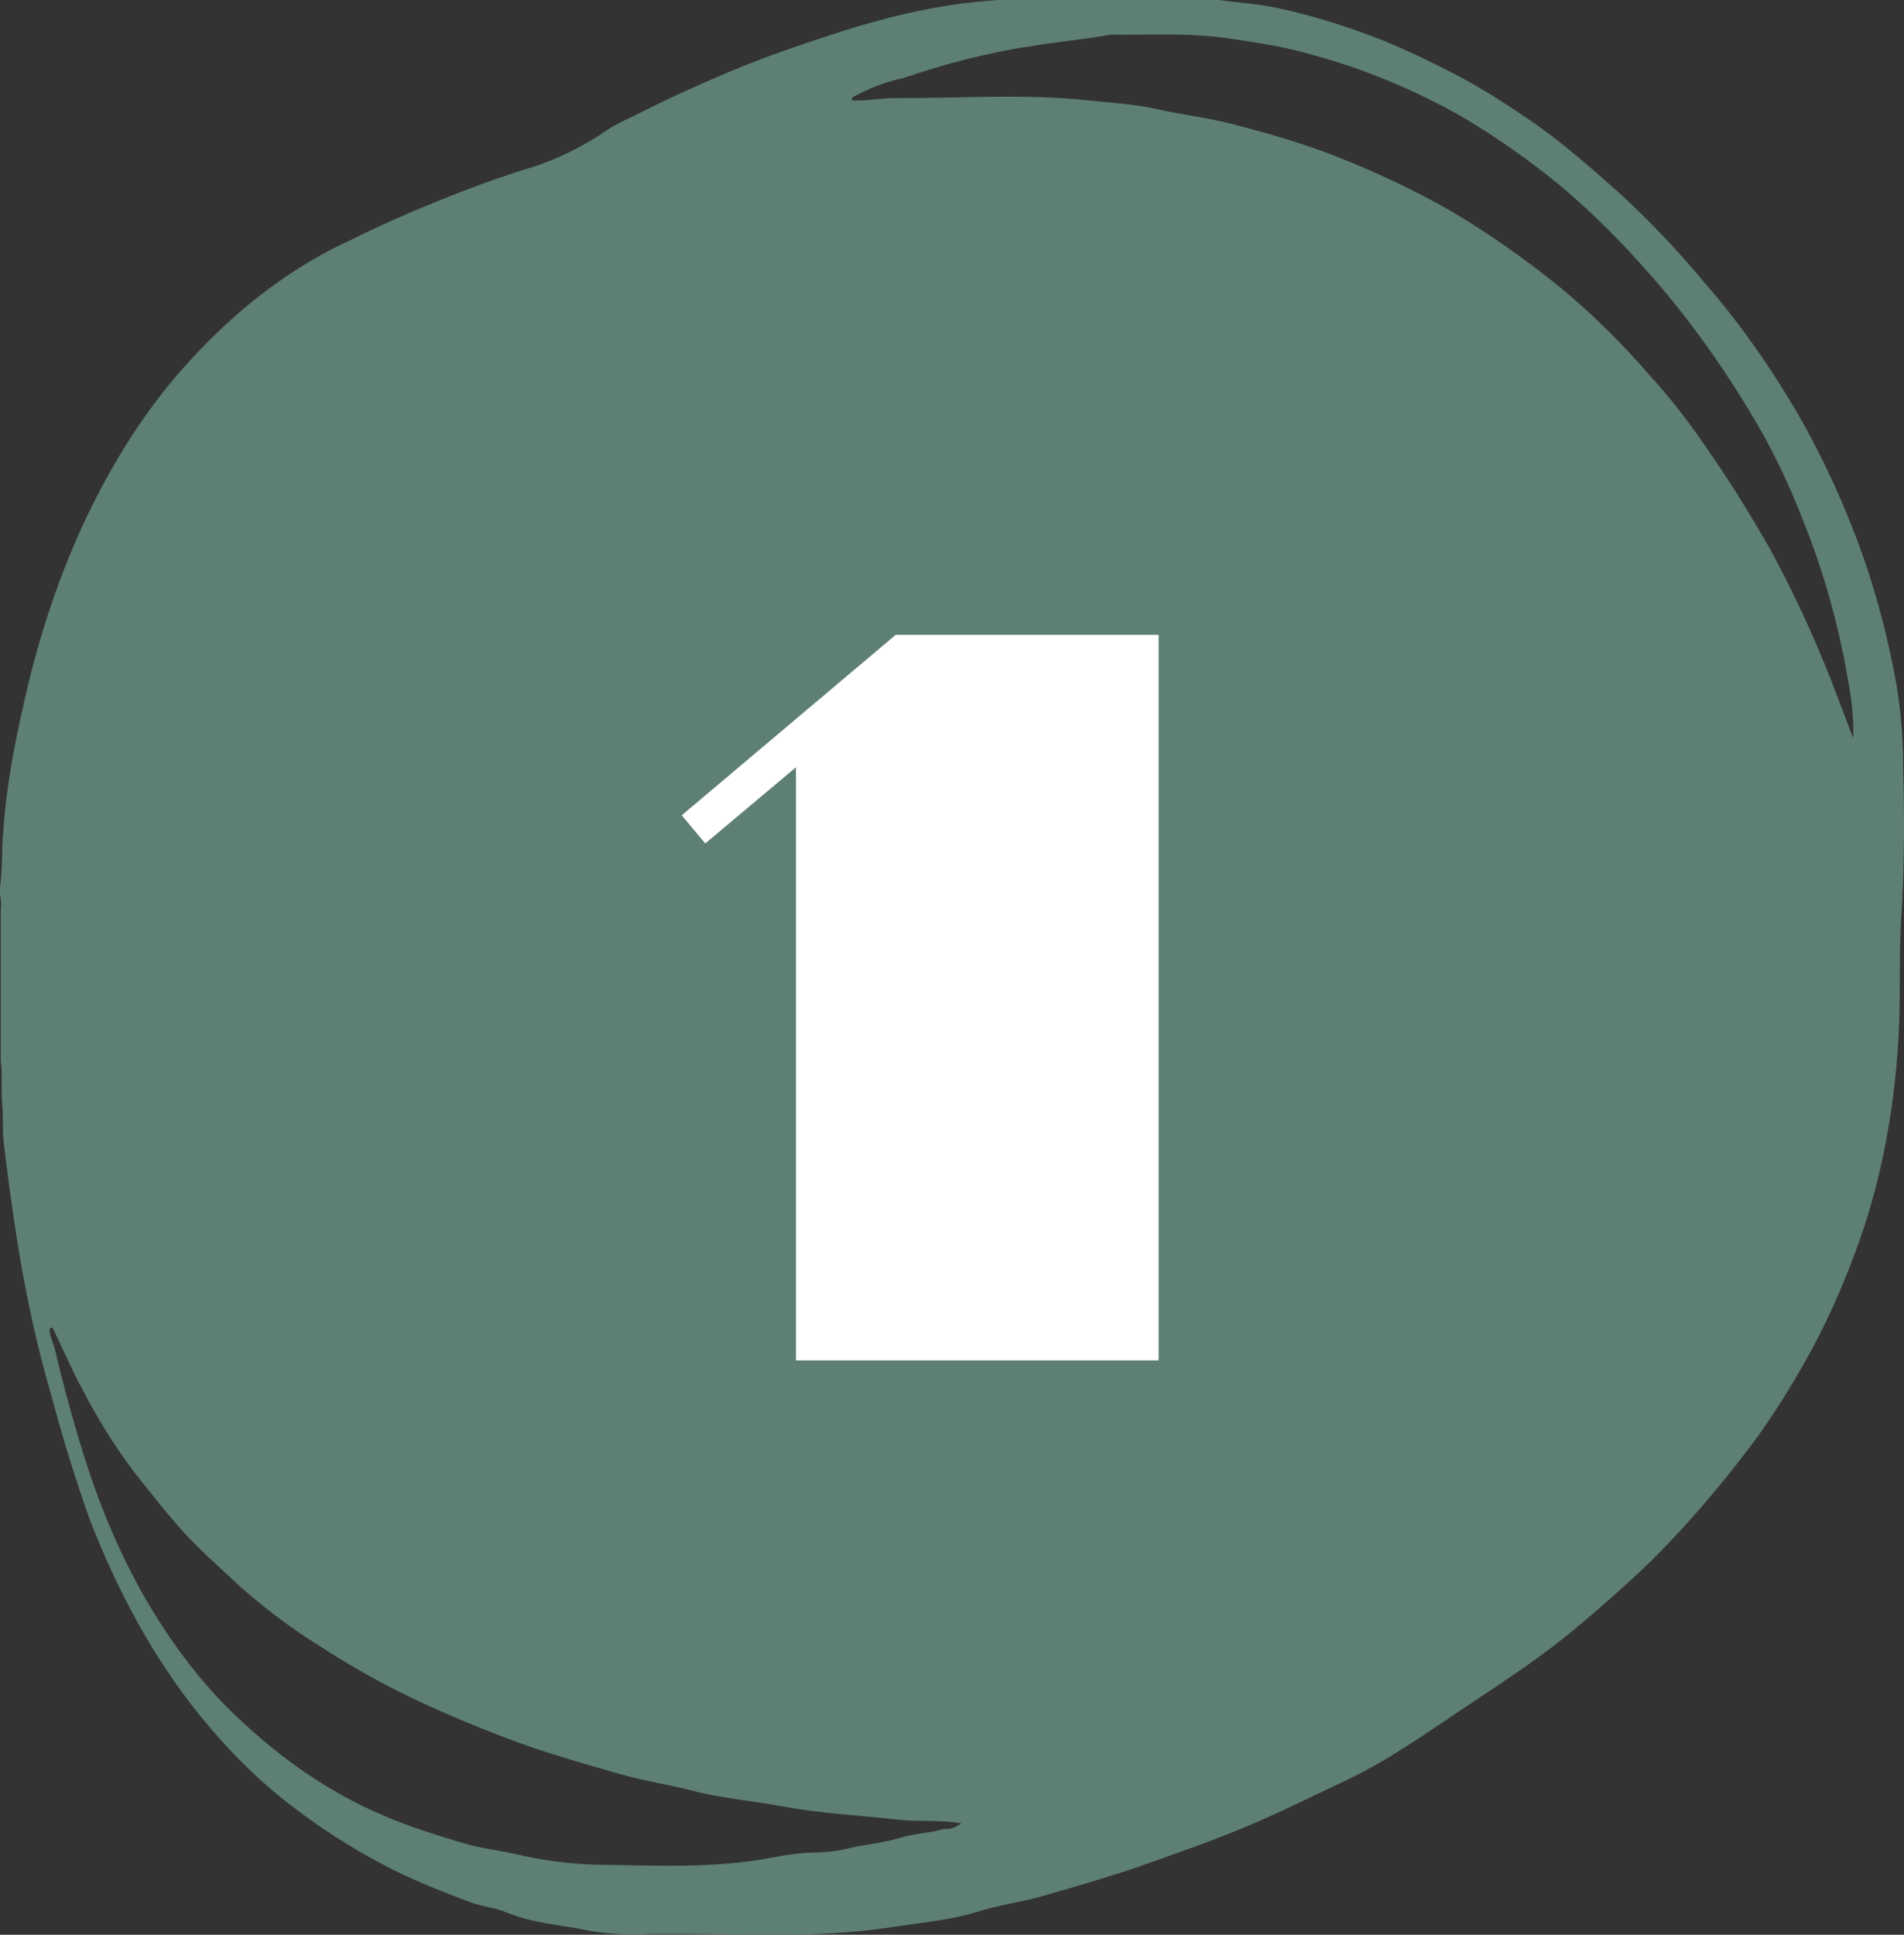
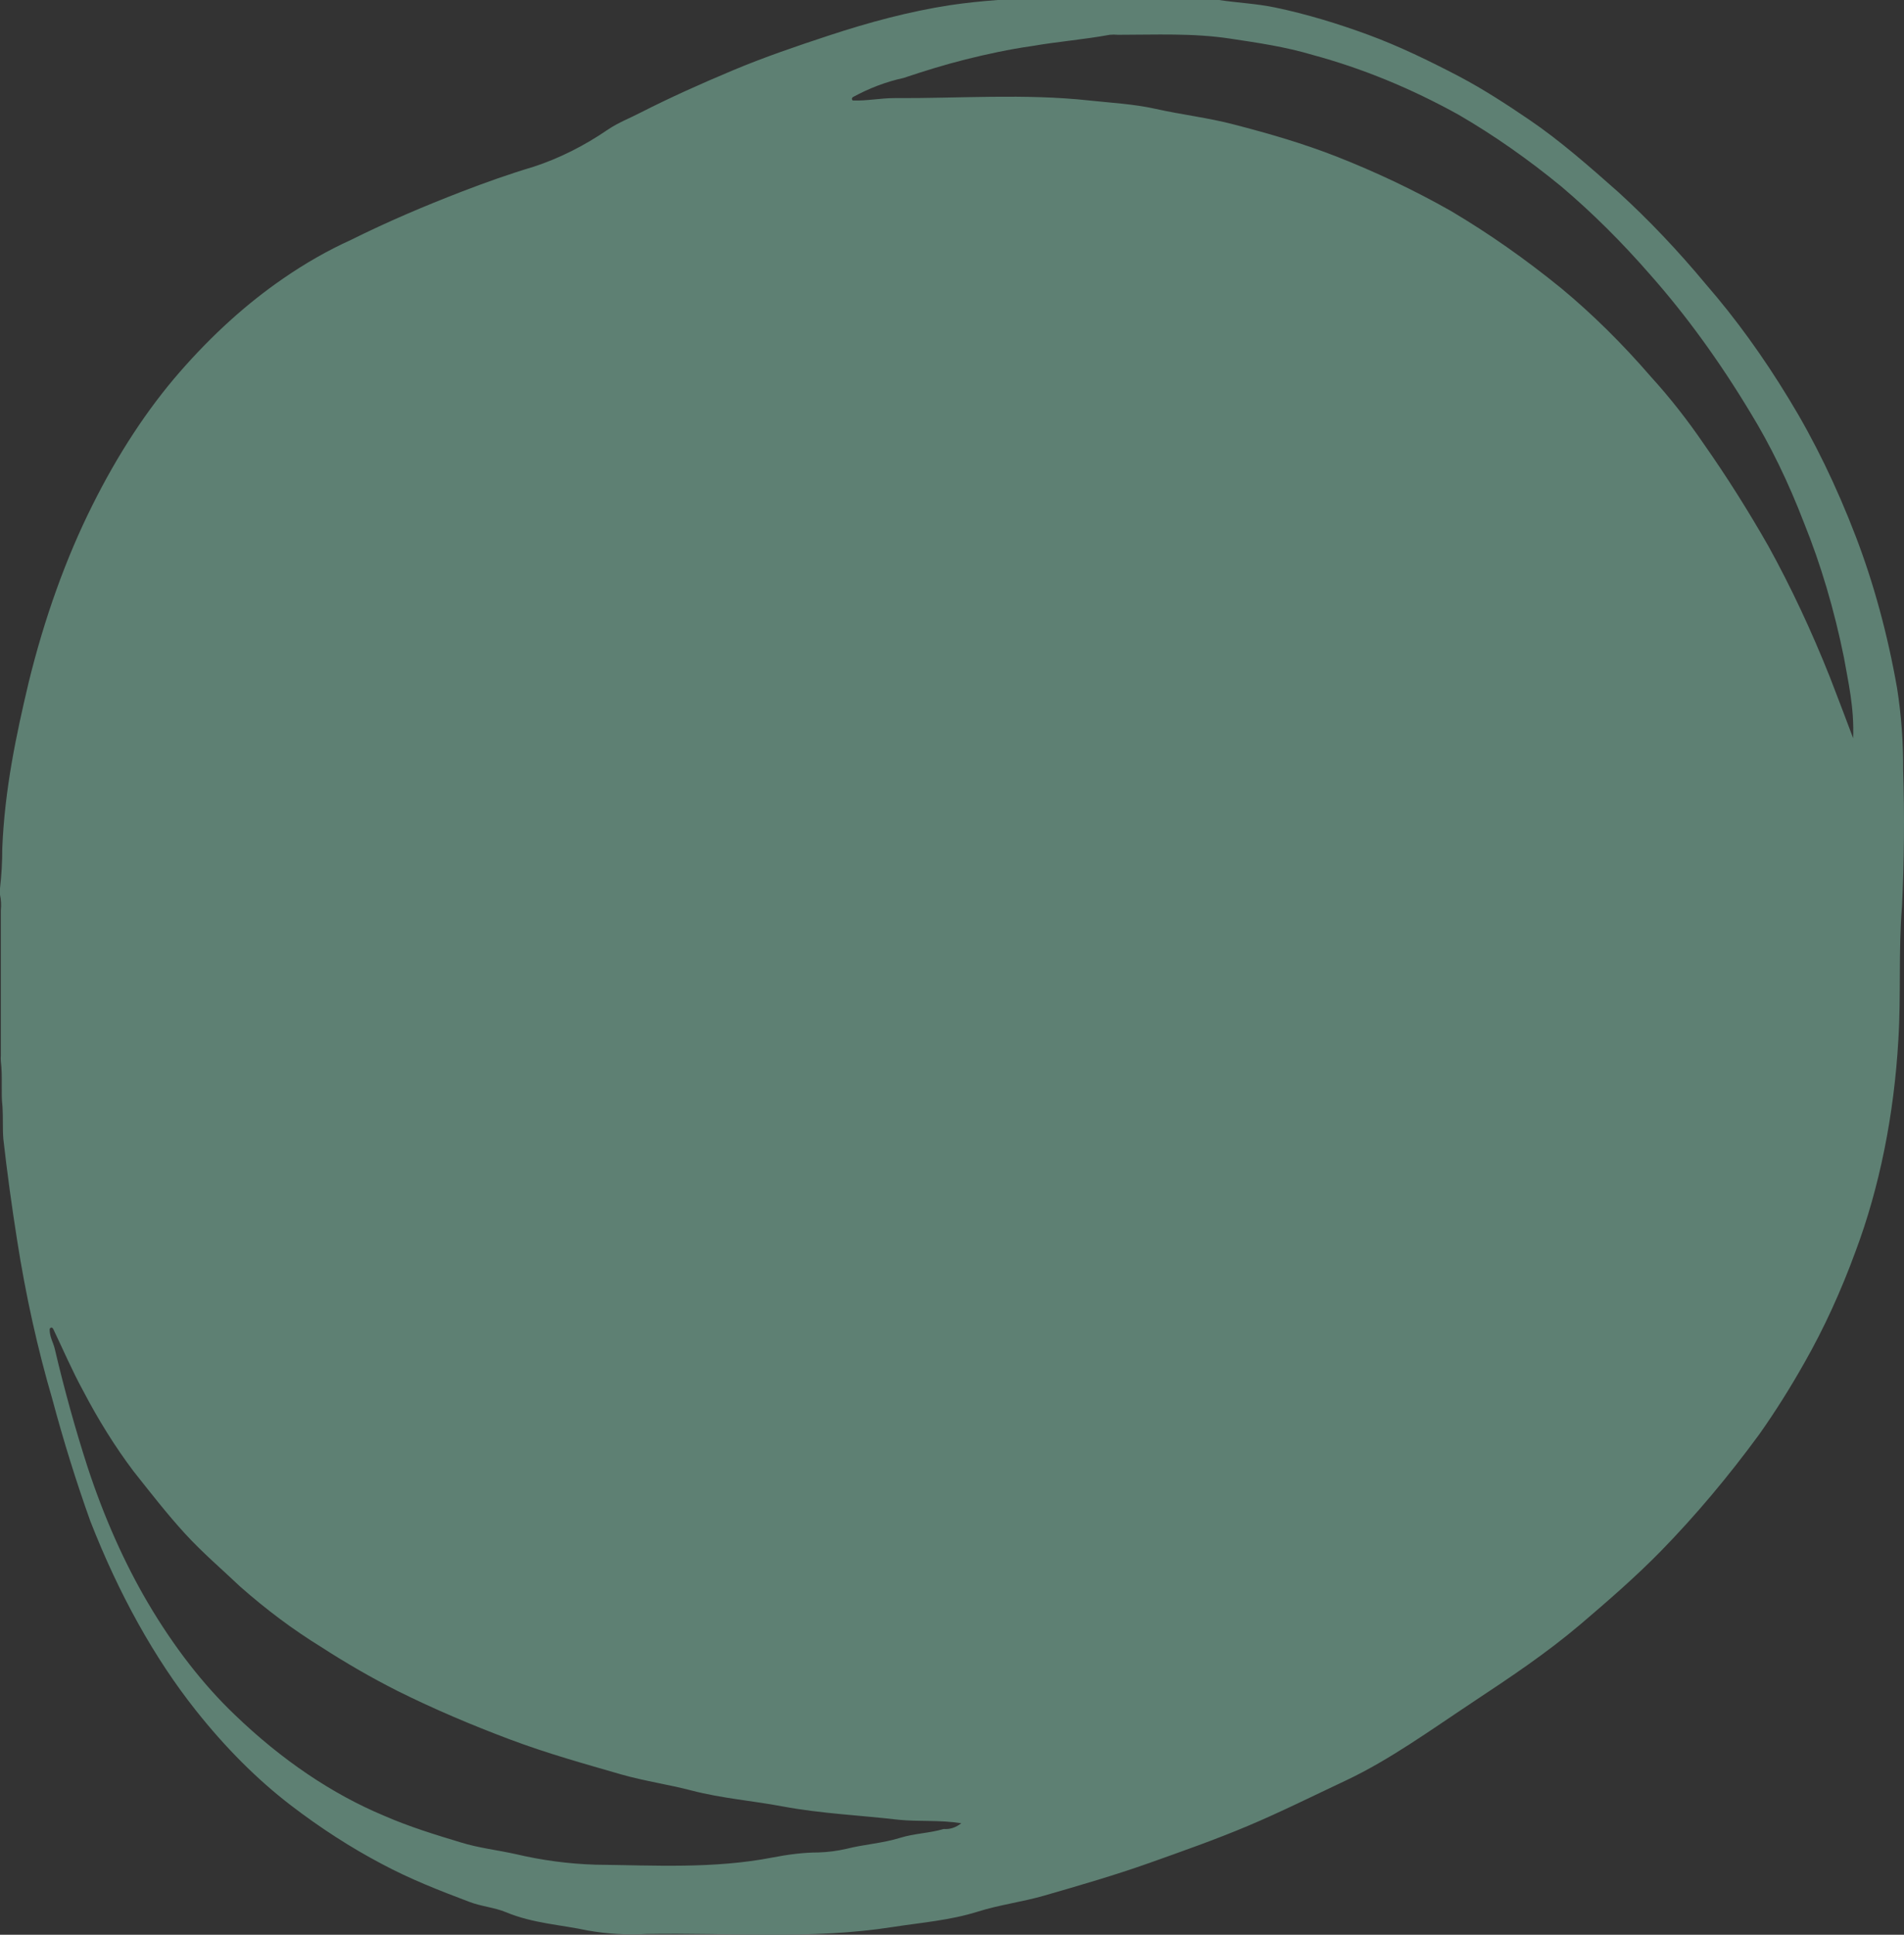
<svg xmlns="http://www.w3.org/2000/svg" width="63" height="64" viewBox="0 0 63 64" fill="none">
  <rect x="0" y="0" width="63" height="64" fill="#333333" stroke="none" />
  <path d="M62.972 25.472C62.978 24.559 62.91 23.649 62.772 22.769C62.459 20.986 61.998 19.295 61.405 17.748C60.768 16.084 60.024 14.554 59.188 13.19C58.341 11.796 57.427 10.534 56.456 9.416C55.524 8.294 54.553 7.272 53.55 6.357C52.584 5.502 51.621 4.655 50.611 3.968C49.846 3.447 49.076 2.949 48.293 2.535C47.29 2.01 46.287 1.525 45.284 1.155C44.28 0.785 43.227 0.463 42.186 0.247C41.569 0.119 40.95 0.093 40.335 0H33.012C32.483 0.04 31.956 0.093 31.43 0.172C30.088 0.379 28.759 0.736 27.432 1.173C26.364 1.525 25.295 1.887 24.237 2.332C23.178 2.777 22.2 3.214 21.195 3.725C20.839 3.91 20.475 4.047 20.131 4.276C19.331 4.824 18.503 5.239 17.659 5.515C16.861 5.753 16.068 6.035 15.278 6.339C14.044 6.815 12.828 7.331 11.614 7.935C10.848 8.282 10.094 8.712 9.357 9.222C8.163 10.043 7.02 11.077 5.946 12.308C4.873 13.539 3.9 15.022 3.055 16.717C2.182 18.463 1.471 20.44 0.948 22.575C0.539 24.303 0.155 26.102 0.075 28.064C0.076 28.508 0.051 28.951 0 29.386L0 29.598C0.037 29.762 0.046 29.941 0.028 30.114C0.028 31.718 0.028 33.32 0.028 34.919C0.023 34.982 0.023 35.046 0.028 35.108C0.093 35.62 0.025 36.122 0.083 36.616C0.105 36.964 0.083 37.317 0.11 37.67C0.236 38.794 0.394 39.931 0.569 41.042C0.853 42.857 1.243 44.615 1.733 46.288C2.104 47.673 2.523 49.017 2.987 50.313C3.934 52.738 5.113 54.855 6.473 56.569C7.456 57.81 8.511 58.865 9.62 59.716C10.601 60.468 11.606 61.116 12.63 61.656C13.578 62.163 14.541 62.538 15.507 62.903C15.918 63.066 16.342 63.089 16.748 63.256C17.638 63.626 18.551 63.666 19.452 63.86C20.098 63.973 20.748 64.012 21.398 63.975C24.119 63.926 26.84 64.169 29.559 63.741C30.492 63.596 31.43 63.525 32.358 63.234C33.082 63.005 33.82 62.917 34.552 62.705C35.713 62.37 36.874 62.035 38.031 61.625C39.117 61.237 40.203 60.858 41.291 60.399C42.379 59.941 43.455 59.403 44.534 58.896C45.978 58.217 47.355 57.217 48.747 56.295C49.943 55.502 51.142 54.708 52.296 53.73C53.196 52.962 54.094 52.187 54.959 51.305C56.094 50.143 57.183 48.85 58.22 47.434C58.741 46.696 59.238 45.907 59.709 45.071C60.346 43.953 60.913 42.718 61.4 41.386C62.187 39.288 62.672 36.886 62.814 34.386C62.904 32.926 62.814 31.445 62.934 29.977C63.007 28.479 63.019 26.973 62.972 25.472ZM31.229 60.501C30.75 60.642 30.256 60.646 29.777 60.796C29.19 60.977 28.593 61.008 28.006 61.158C27.701 61.228 27.394 61.267 27.086 61.277C26.584 61.277 26.065 61.347 25.564 61.444C23.61 61.823 21.654 61.704 19.698 61.682C18.813 61.655 17.931 61.537 17.054 61.33C16.452 61.197 15.848 61.131 15.248 60.946C14.401 60.69 13.55 60.43 12.71 60.064C10.983 59.342 9.319 58.217 7.762 56.718C6.72 55.722 5.758 54.484 4.903 53.037C4.118 51.706 3.442 50.188 2.897 48.528C2.49 47.267 2.128 45.962 1.813 44.622C1.761 44.397 1.638 44.229 1.643 43.961C1.65 43.946 1.659 43.935 1.669 43.927C1.68 43.919 1.691 43.915 1.702 43.915C1.713 43.915 1.724 43.919 1.734 43.927C1.744 43.935 1.753 43.946 1.761 43.961C2.087 44.639 2.393 45.354 2.744 45.993C3.255 46.973 3.815 47.868 4.419 48.669C4.978 49.374 5.53 50.084 6.114 50.723C6.699 51.362 7.333 51.9 7.95 52.486C8.814 53.248 9.704 53.912 10.616 54.474C11.452 55.015 12.294 55.5 13.142 55.929C14.373 56.542 15.617 57.067 16.871 57.538C18.125 58.01 19.329 58.341 20.56 58.698C21.335 58.918 22.118 59.028 22.893 59.231C23.896 59.491 24.899 59.566 25.902 59.756C27.181 59.994 28.463 60.047 29.744 60.197C30.411 60.263 31.081 60.197 31.808 60.311C31.627 60.454 31.428 60.519 31.229 60.501ZM61.324 24.436C61.041 23.691 60.8 23.043 60.55 22.404C59.939 20.868 59.26 19.42 58.518 18.074C57.84 16.883 57.126 15.755 56.381 14.693C55.826 13.88 55.239 13.135 54.626 12.463C53.679 11.367 52.689 10.39 51.664 9.54C50.47 8.568 49.247 7.711 48 6.974C46.746 6.264 45.492 5.678 44.238 5.184C43.114 4.743 41.981 4.417 40.844 4.122C39.977 3.893 39.106 3.796 38.241 3.602C37.509 3.439 36.777 3.403 36.042 3.324C33.892 3.09 31.741 3.258 29.589 3.245C29.135 3.245 28.676 3.342 28.217 3.324C28.177 3.289 28.177 3.253 28.217 3.214C28.765 2.915 29.328 2.702 29.897 2.579C30.579 2.35 31.264 2.138 31.951 1.966C32.639 1.794 33.406 1.627 34.138 1.525C34.998 1.375 35.861 1.309 36.719 1.151C36.809 1.142 36.9 1.142 36.99 1.151C38.229 1.151 39.47 1.089 40.707 1.278C41.617 1.415 42.53 1.547 43.43 1.816C45.07 2.259 46.688 2.922 48.27 3.8C49.427 4.473 50.56 5.265 51.664 6.172C52.685 7.036 53.672 8.017 54.621 9.108C55.794 10.435 56.894 11.951 57.909 13.635C58.58 14.729 59.177 15.956 59.689 17.29C60.244 18.66 60.689 20.158 61.011 21.742C61.156 22.575 61.357 23.4 61.317 24.436H61.324Z" fill="#5E8073" />
-   <path d="M23.337 27.9L26.337 25.38V45H38.337V21H29.637L22.557 26.97L23.337 27.9Z" fill="white" />
</svg>